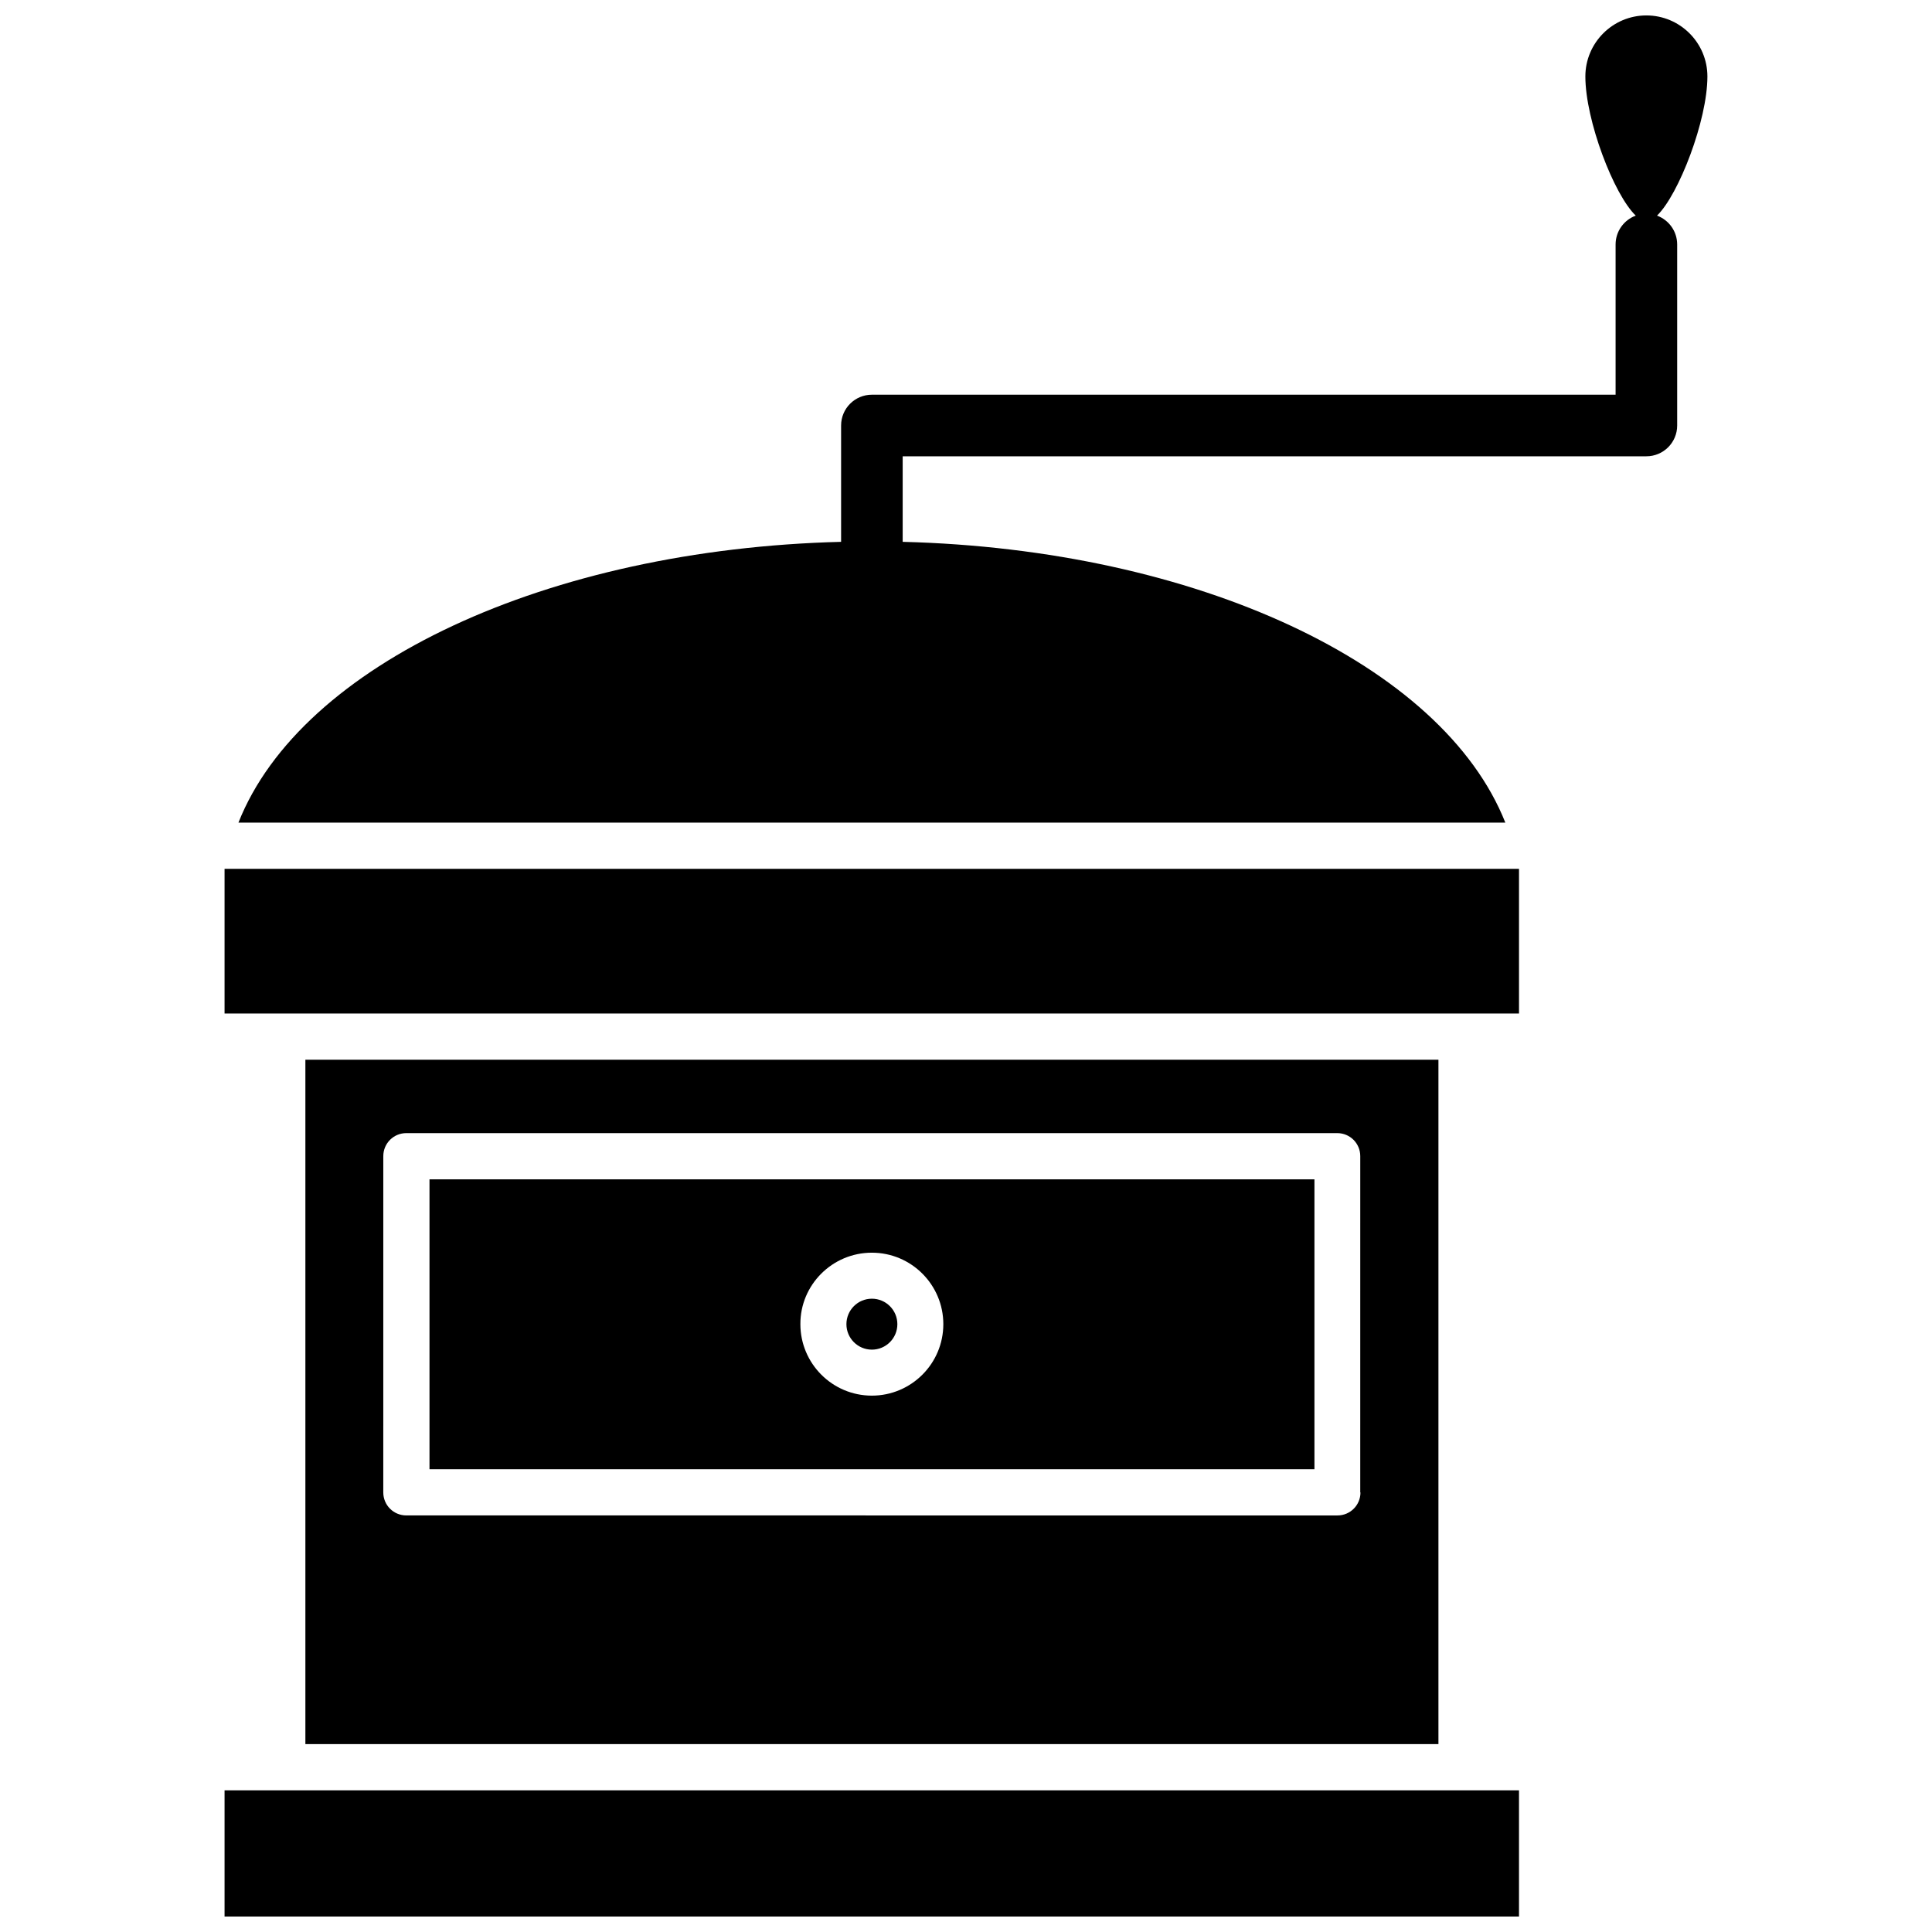
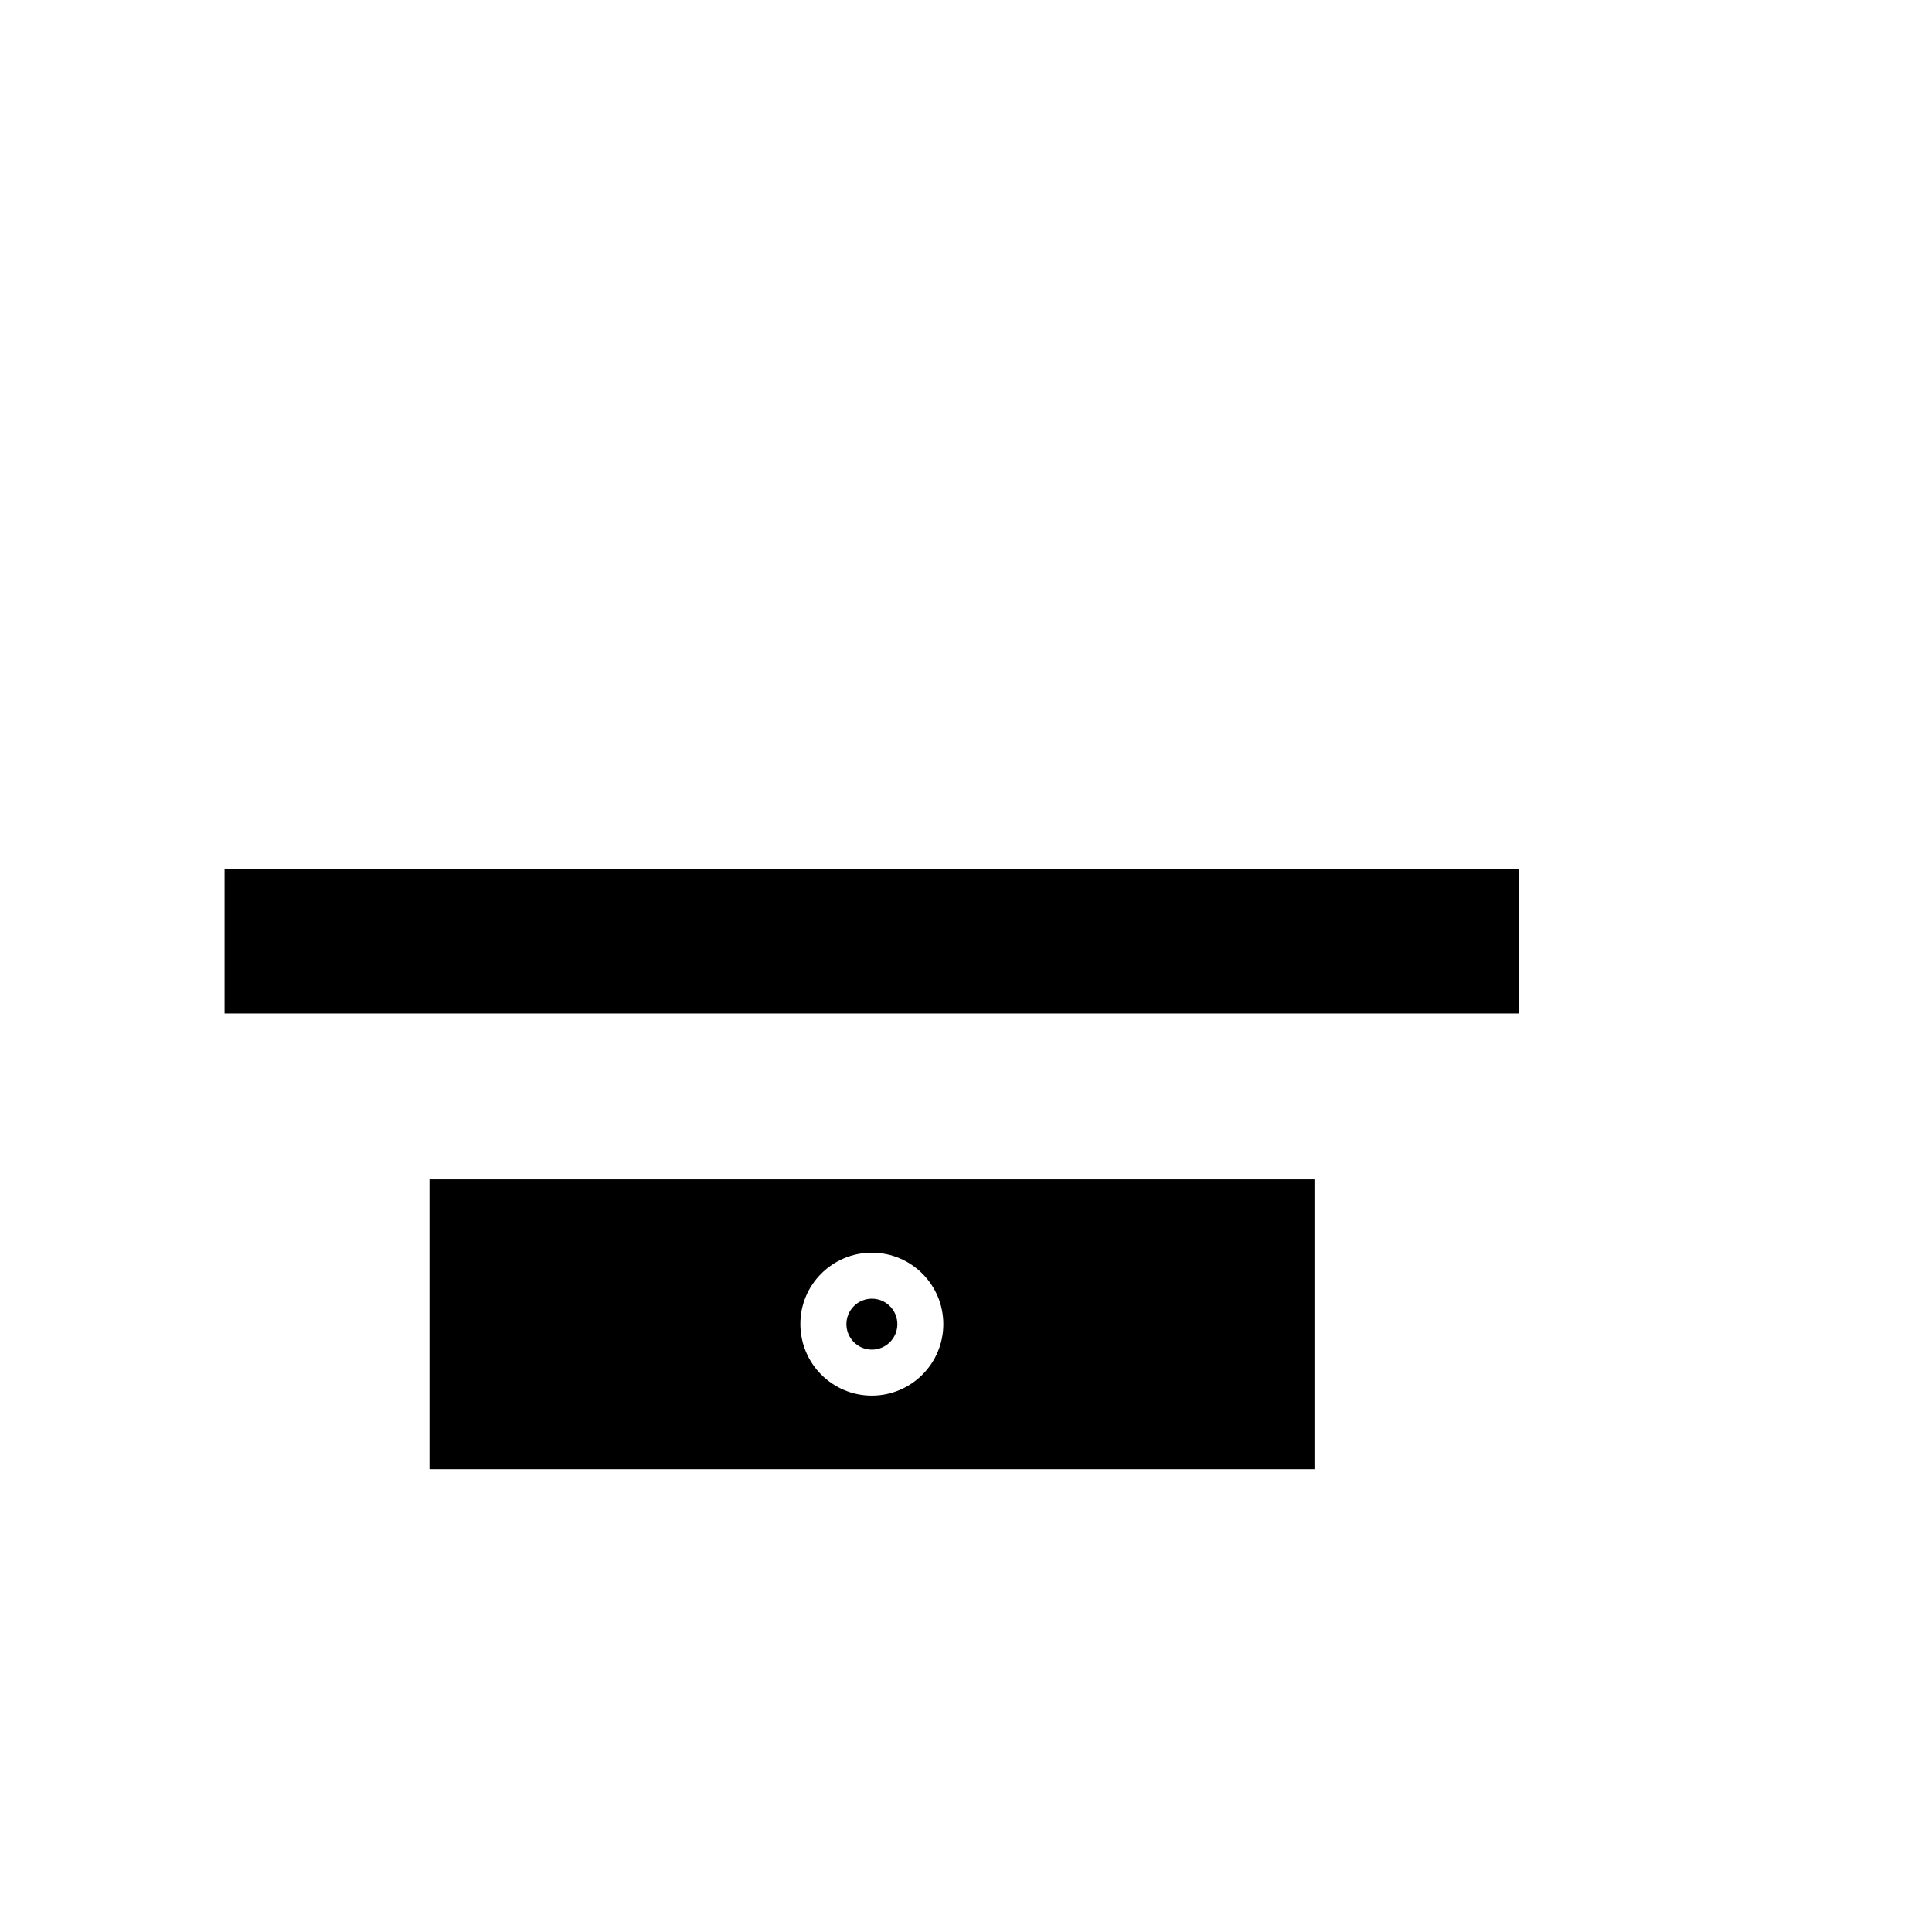
<svg xmlns="http://www.w3.org/2000/svg" width="800px" height="800px" version="1.1" viewBox="144 144 512 512">
  <defs>
    <clipPath id="b">
      <path d="m203 618h344v33.902h-344z" />
    </clipPath>
    <clipPath id="a">
-       <path d="m207 148.09h390v214.91h-390z" />
-     </clipPath>
+       </clipPath>
  </defs>
  <g clip-path="url(#b)">
-     <path d="m203.51 618.45h343.04v33.453h-343.04z" />
-   </g>
-   <path d="m224.93 424.84v181.37h300.27v-181.37zm279.61 114.67c0 3.375-2.719 6.098-6.098 6.098l-246.77-0.004c-3.375 0-6.098-2.719-6.098-6.098l0.004-89.121c0-3.375 2.719-6.098 6.098-6.098h246.71c3.375 0 6.098 2.719 6.098 6.098l-0.004 89.125z" />
+     </g>
  <path d="m203.51 374.25h343.04v38.34h-343.04z" />
  <g clip-path="url(#a)">
-     <path d="m583.13 201.14c5.742-5.543 13.352-25.242 13.352-36.879 0-8.918-7.254-16.172-16.172-16.172s-16.172 7.254-16.172 16.172c0 11.637 7.559 31.336 13.352 36.879-3.125 1.16-5.34 4.133-5.34 7.656v39.801l-197.09 0.004c-4.484 0-8.16 3.629-8.16 8.16v30.832c-77.789 1.965-143.13 32.445-159.71 74.414h335.74c-16.625-41.969-81.918-72.449-159.71-74.414v-22.672h197.09c4.484 0 8.16-3.629 8.16-8.16v-47.961c0-3.527-2.215-6.5-5.34-7.66z" />
-   </g>
+     </g>
  <path d="m257.82 533.36h234.52v-76.828h-234.52zm117.23-57.383c10.48 0 18.941 8.516 18.941 18.941 0 10.48-8.516 18.941-18.941 18.941-10.48 0-18.941-8.516-18.941-18.941-0.051-10.426 8.465-18.941 18.941-18.941z" />
  <path d="m375.06 501.67c3.727 0 6.75-3.023 6.75-6.75 0-3.727-3.023-6.75-6.75-6.75-3.727 0-6.75 3.023-6.75 6.75 0 3.727 3.023 6.75 6.75 6.75z" />
</svg>